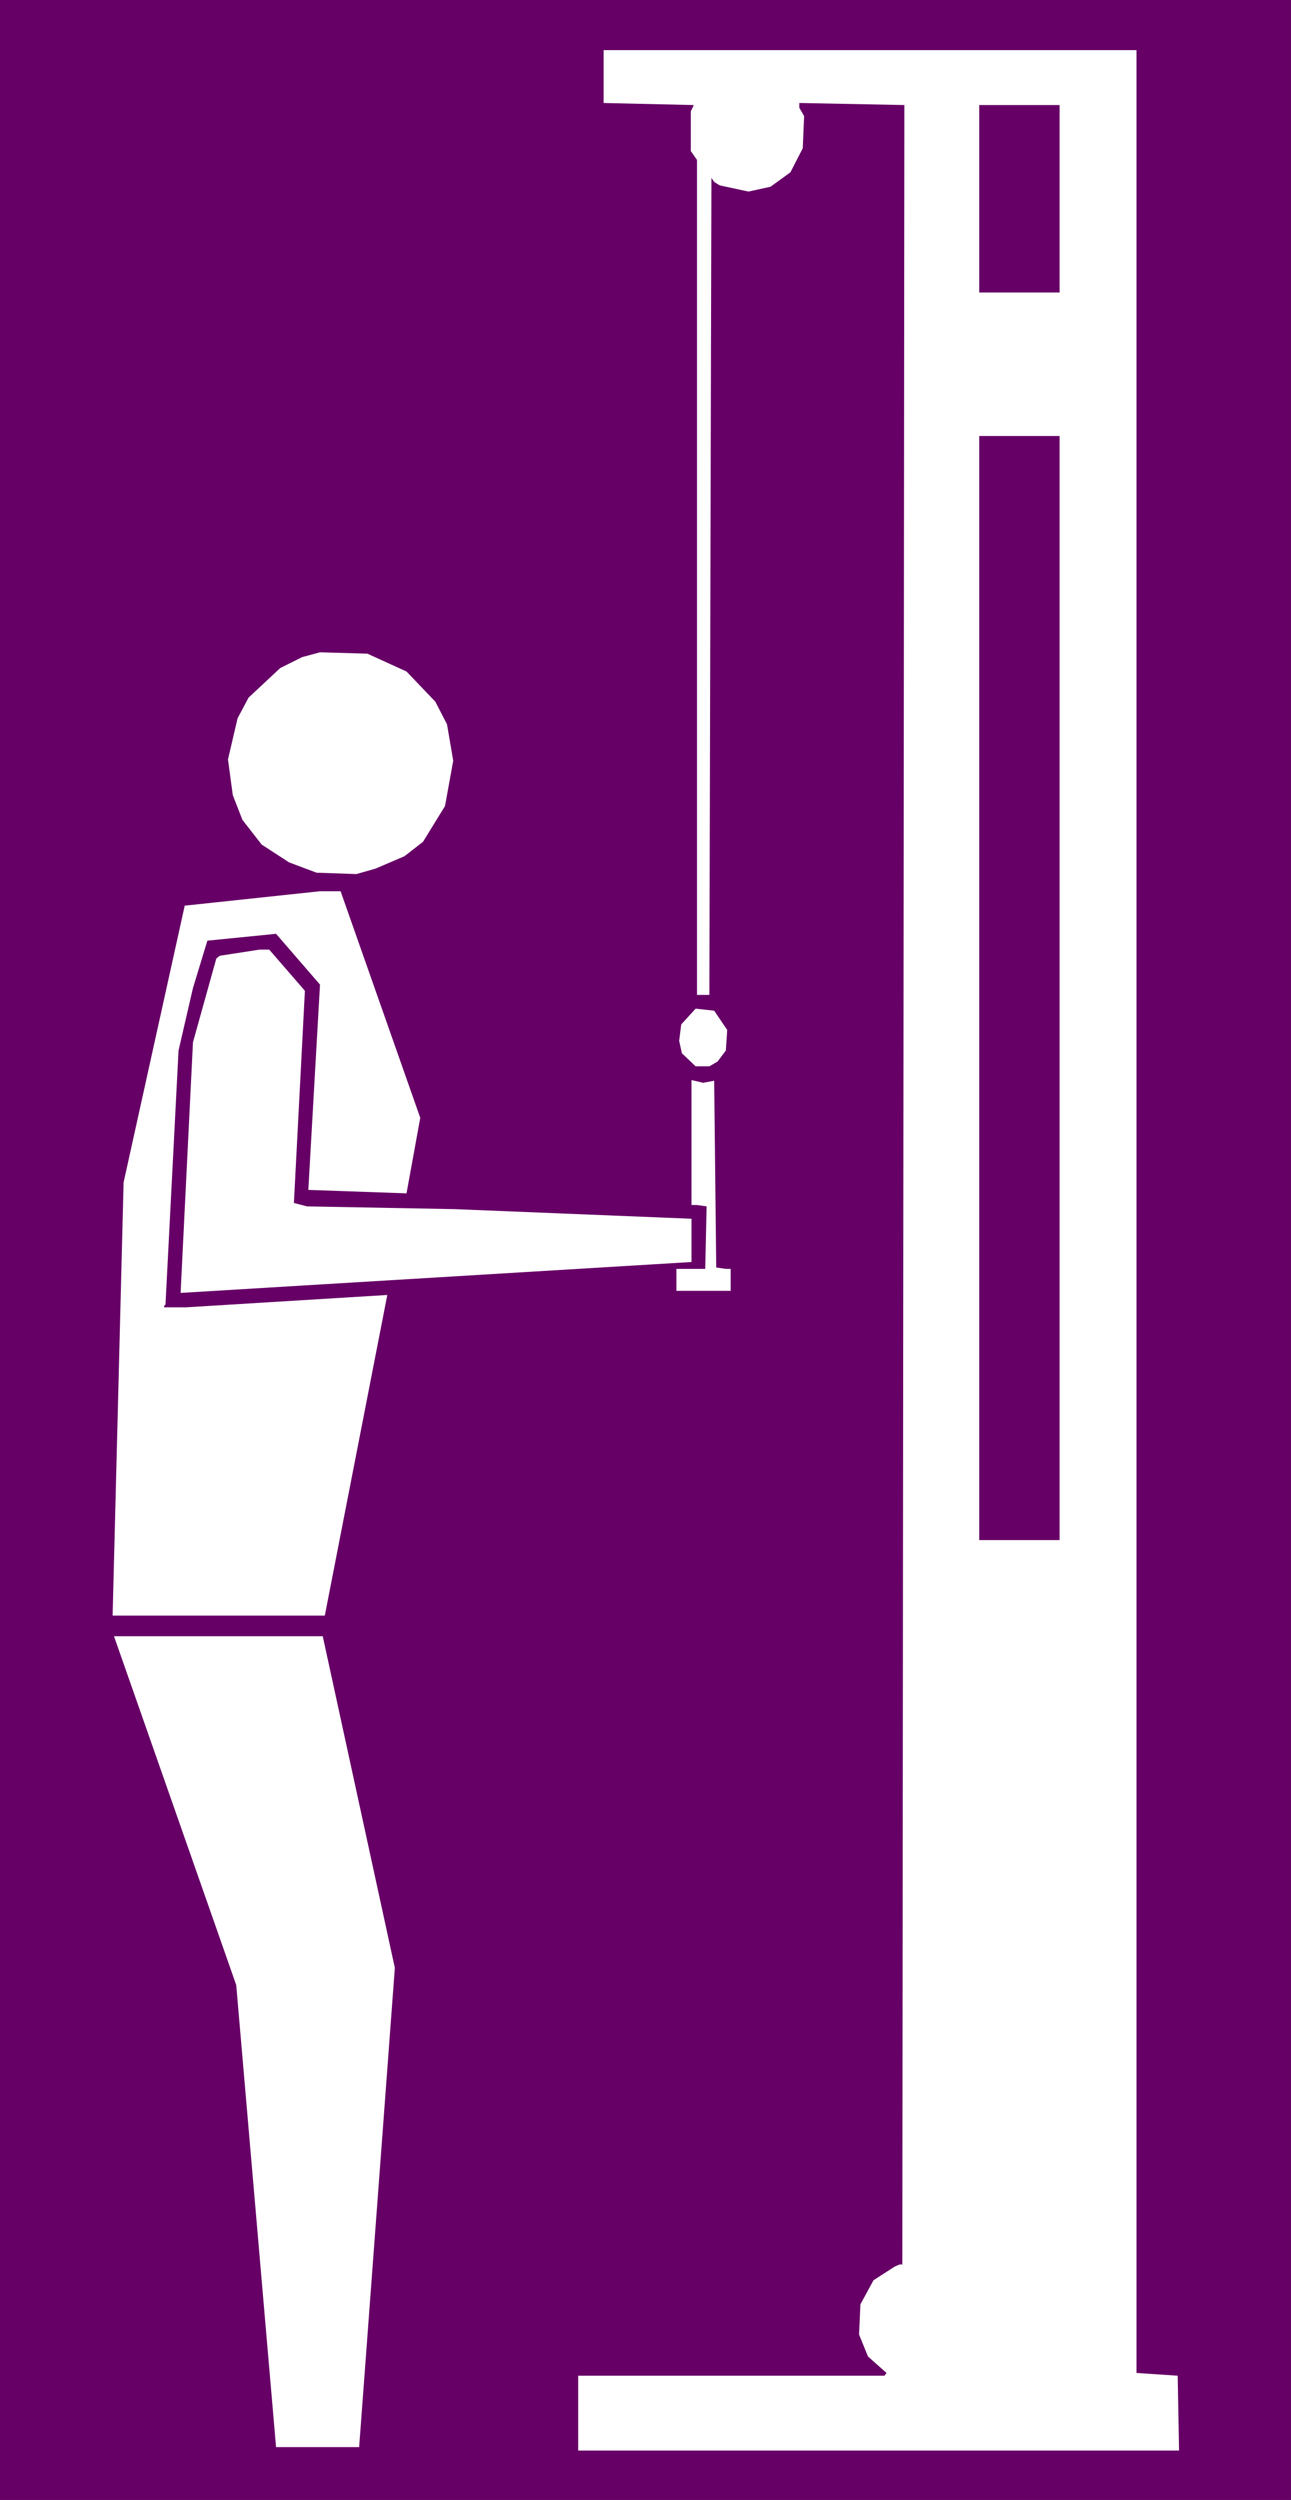
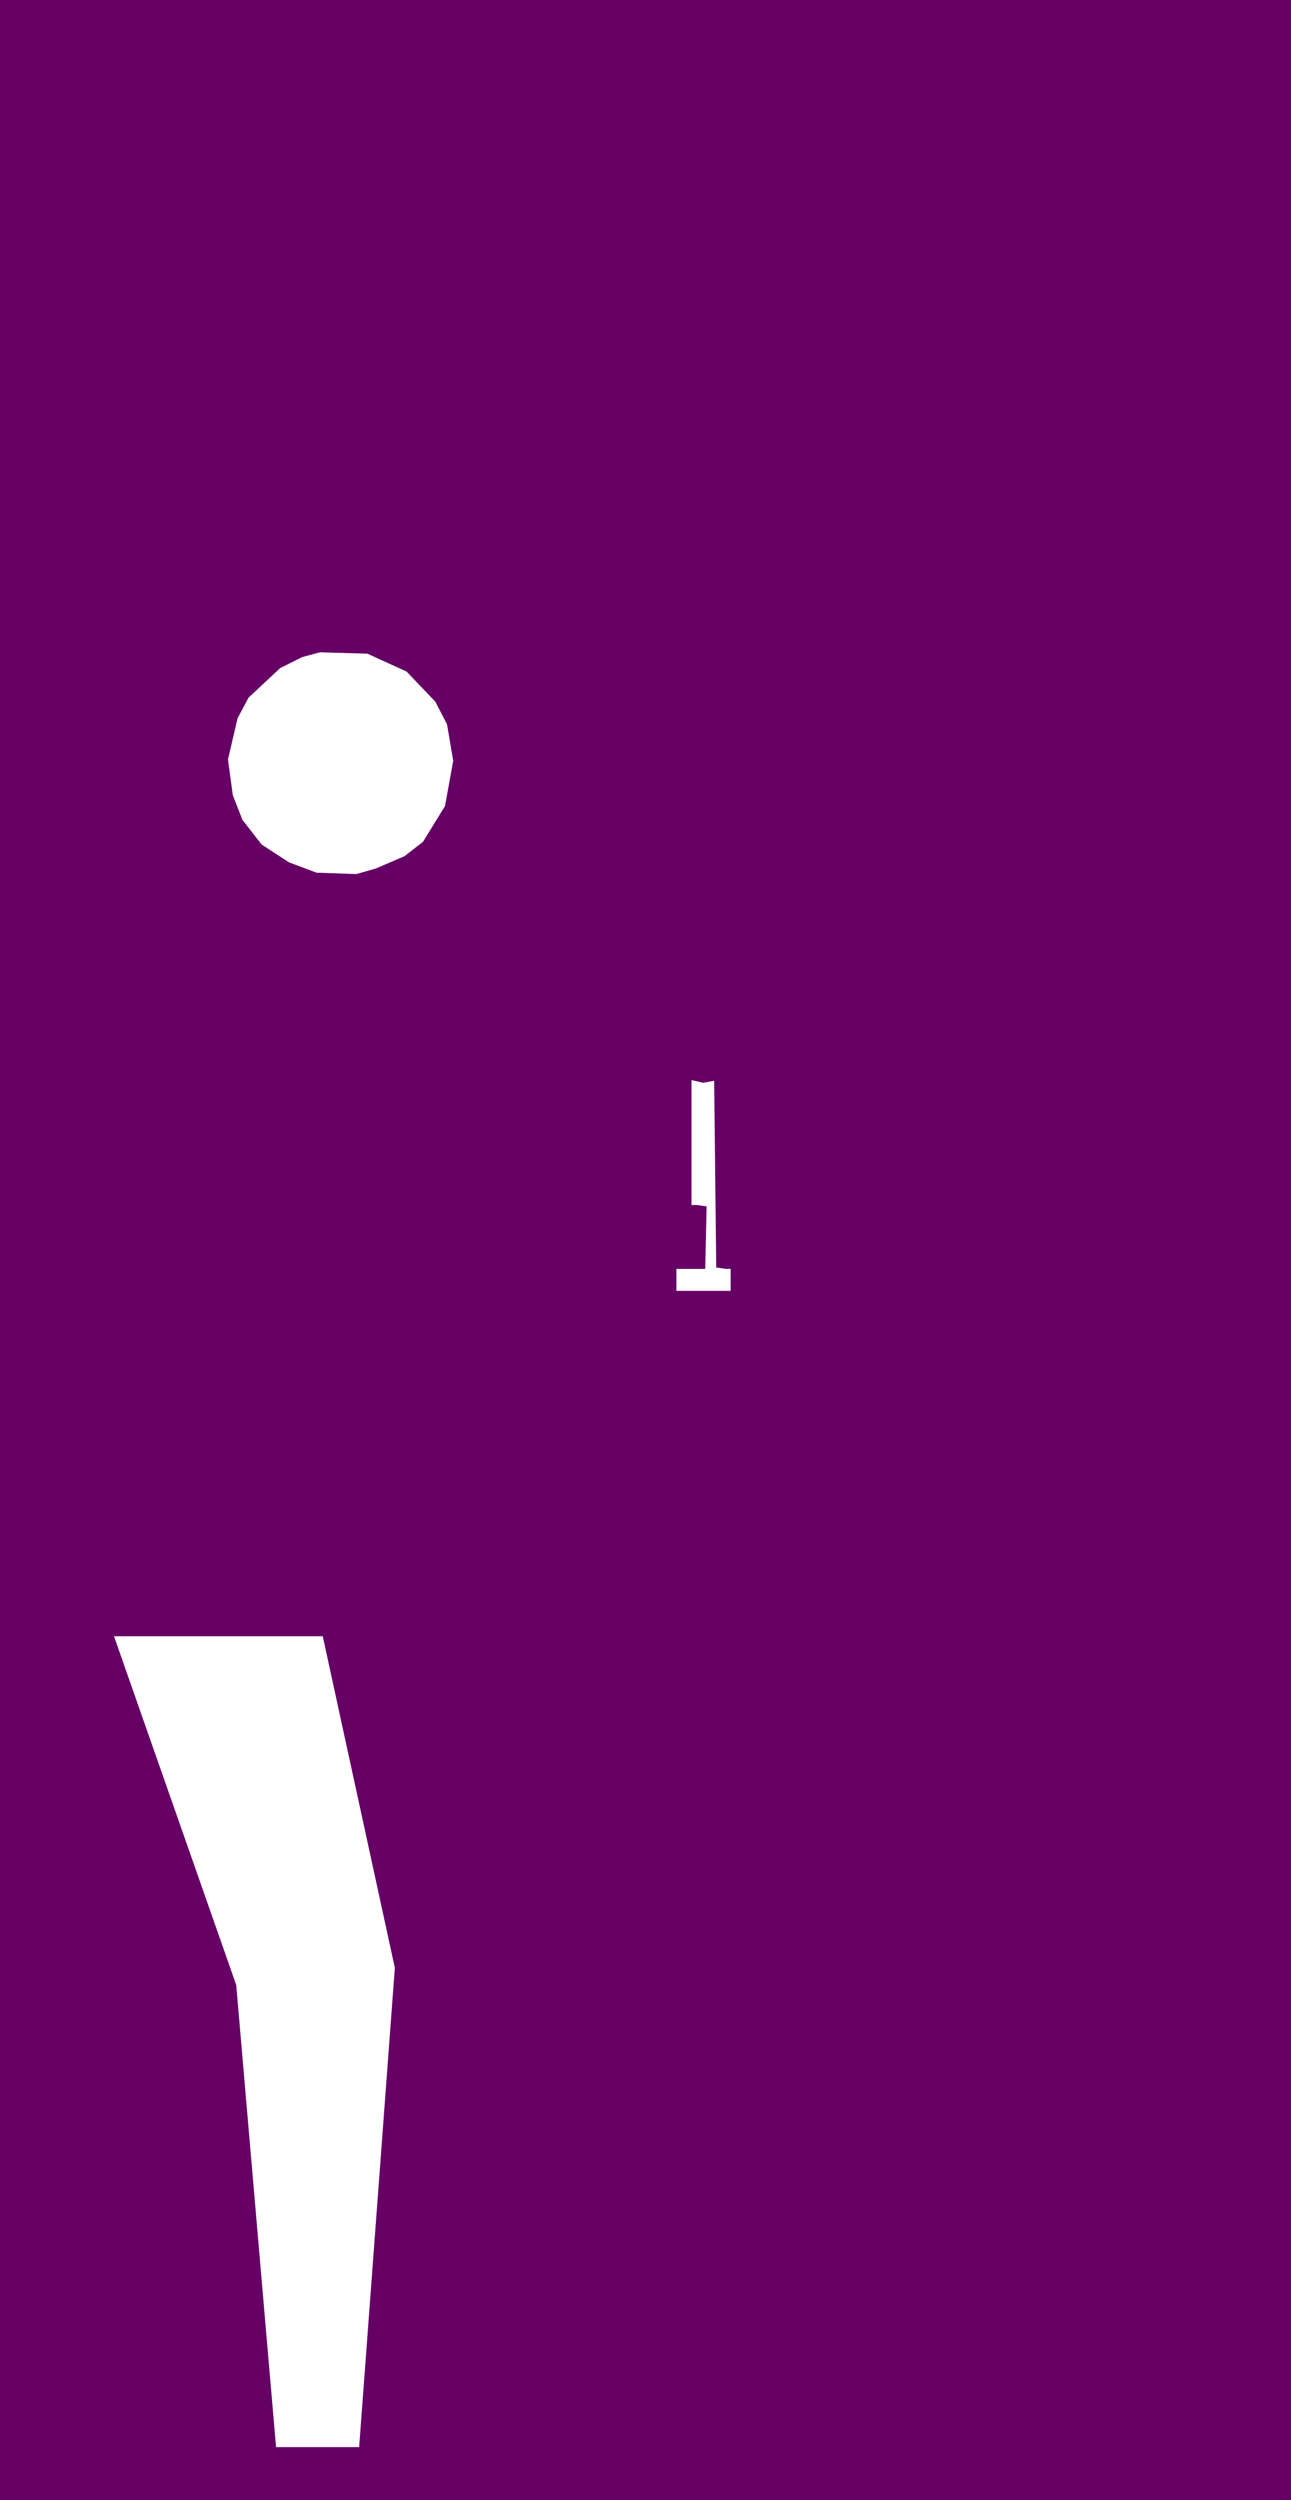
<svg xmlns="http://www.w3.org/2000/svg" xmlns:ns1="http://sodipodi.sourceforge.net/DTD/sodipodi-0.dtd" xmlns:ns2="http://www.inkscape.org/namespaces/inkscape" version="1.0" width="80.391mm" height="155.668mm" id="svg10" ns1:docname="Triceps 22.wmf">
  <rect width="100%" height="100%" fill="#808080" stroke="none" />
  <ns1:namedview id="namedview10" pagecolor="#ffffff" bordercolor="#000000" borderopacity="0.25" ns2:showpageshadow="2" ns2:pageopacity="0.0" ns2:pagecheckerboard="0" ns2:deskcolor="#d1d1d1" ns2:document-units="mm" />
  <defs id="defs1">
    <pattern id="WMFhbasepattern" patternUnits="userSpaceOnUse" width="6" height="6" x="0" y="0" />
  </defs>
  <path style="fill:#660066;fill-opacity:1;fill-rule:evenodd;stroke:none" d="M 0,0 H 303.838 V 588.353 H 0 Z" id="path1" />
-   <path style="fill:#ffffff;fill-opacity:1;fill-rule:evenodd;stroke:none" d="m 267.475,558.459 9.697,0.646 0.323,17.613 H 136.081 v -17.613 h 72.081 l 0.485,-0.646 -4.364,-3.878 -2.101,-5.171 0.323,-7.11 3.071,-5.656 5.01,-3.232 1.131,-0.485 h 0.646 l 0.485,-508.204 -24.727,-0.485 v 1.131 l 1.131,1.939 -0.323,7.595 -2.909,5.656 -4.687,3.393 -5.172,1.131 -6.788,-1.454 -1.293,-0.808 -0.646,-0.97 -0.485,192.293 h -2.909 V 37.651 l -1.455,-2.101 v -9.372 l 0.646,-1.293 V 24.723 L 142.061,24.239 V 11.796 h 125.414 z" id="path2" />
  <path style="fill:#660066;fill-opacity:1;fill-rule:evenodd;stroke:none" d="M 249.374,68.838 H 230.465 V 24.723 h 18.909 z" id="path3" />
-   <path style="fill:#660066;fill-opacity:1;fill-rule:evenodd;stroke:none" d="M 249.374,362.449 H 230.465 V 102.61 h 18.909 z" id="path4" />
  <path style="fill:#ffffff;fill-opacity:1;fill-rule:evenodd;stroke:none" d="m 95.677,158.036 6.788,7.11 2.747,5.333 1.455,8.564 -1.939,10.665 -5.172,8.403 -4.364,3.393 -6.788,2.909 -4.525,1.293 -9.374,-0.323 -6.465,-2.424 -6.465,-4.201 -4.525,-5.817 -2.263,-5.817 -1.131,-8.403 2.263,-9.695 2.586,-4.848 7.434,-6.948 5.172,-2.585 4.202,-1.131 11.152,0.323 z" id="path5" />
-   <path style="fill:#ffffff;fill-opacity:1;fill-rule:evenodd;stroke:none" d="m 98.909,263.07 -3.232,17.775 -23.111,-0.808 2.747,-48.316 -10.343,-11.958 -16.162,1.616 -3.394,11.15 -3.394,14.705 -3.071,59.789 -0.323,0.323 v 0.323 H 43.798 L 91.152,304.761 76.444,380.224 H 26.505 l 2.586,-101.964 14.384,-65.121 31.838,-3.393 h 4.848 z" id="path6" />
-   <path style="fill:#ffffff;fill-opacity:1;fill-rule:evenodd;stroke:none" d="m 71.758,233.176 -2.586,49.932 3.071,0.808 34.747,0.646 55.758,2.262 v 10.18 l -120.242,7.272 2.909,-58.981 5.495,-19.714 0.808,-0.646 9.374,-1.454 h 2.263 z" id="path7" />
-   <path style="fill:#ffffff;fill-opacity:1;fill-rule:evenodd;stroke:none" d="m 171.152,242.387 -0.323,4.848 -1.939,2.585 -1.939,1.131 h -3.232 l -3.232,-3.07 -0.646,-2.909 0.485,-3.878 3.394,-3.717 4.364,0.485 z" id="path8" />
  <path style="fill:#ffffff;fill-opacity:1;fill-rule:evenodd;stroke:none" d="m 168.081,254.344 0.485,43.953 2.263,0.323 h 1.131 v 5.171 h -12.768 v -5.171 h 6.788 l 0.323,-14.705 -2.263,-0.323 h -1.293 v -29.41 l 2.747,0.646 z" id="path9" />
  <path style="fill:#ffffff;fill-opacity:1;fill-rule:evenodd;stroke:none" d="m 92.929,463.12 -8.404,112.791 H 64.97 L 55.596,467.16 26.828,385.072 h 49.131 z" id="path10" />
</svg>